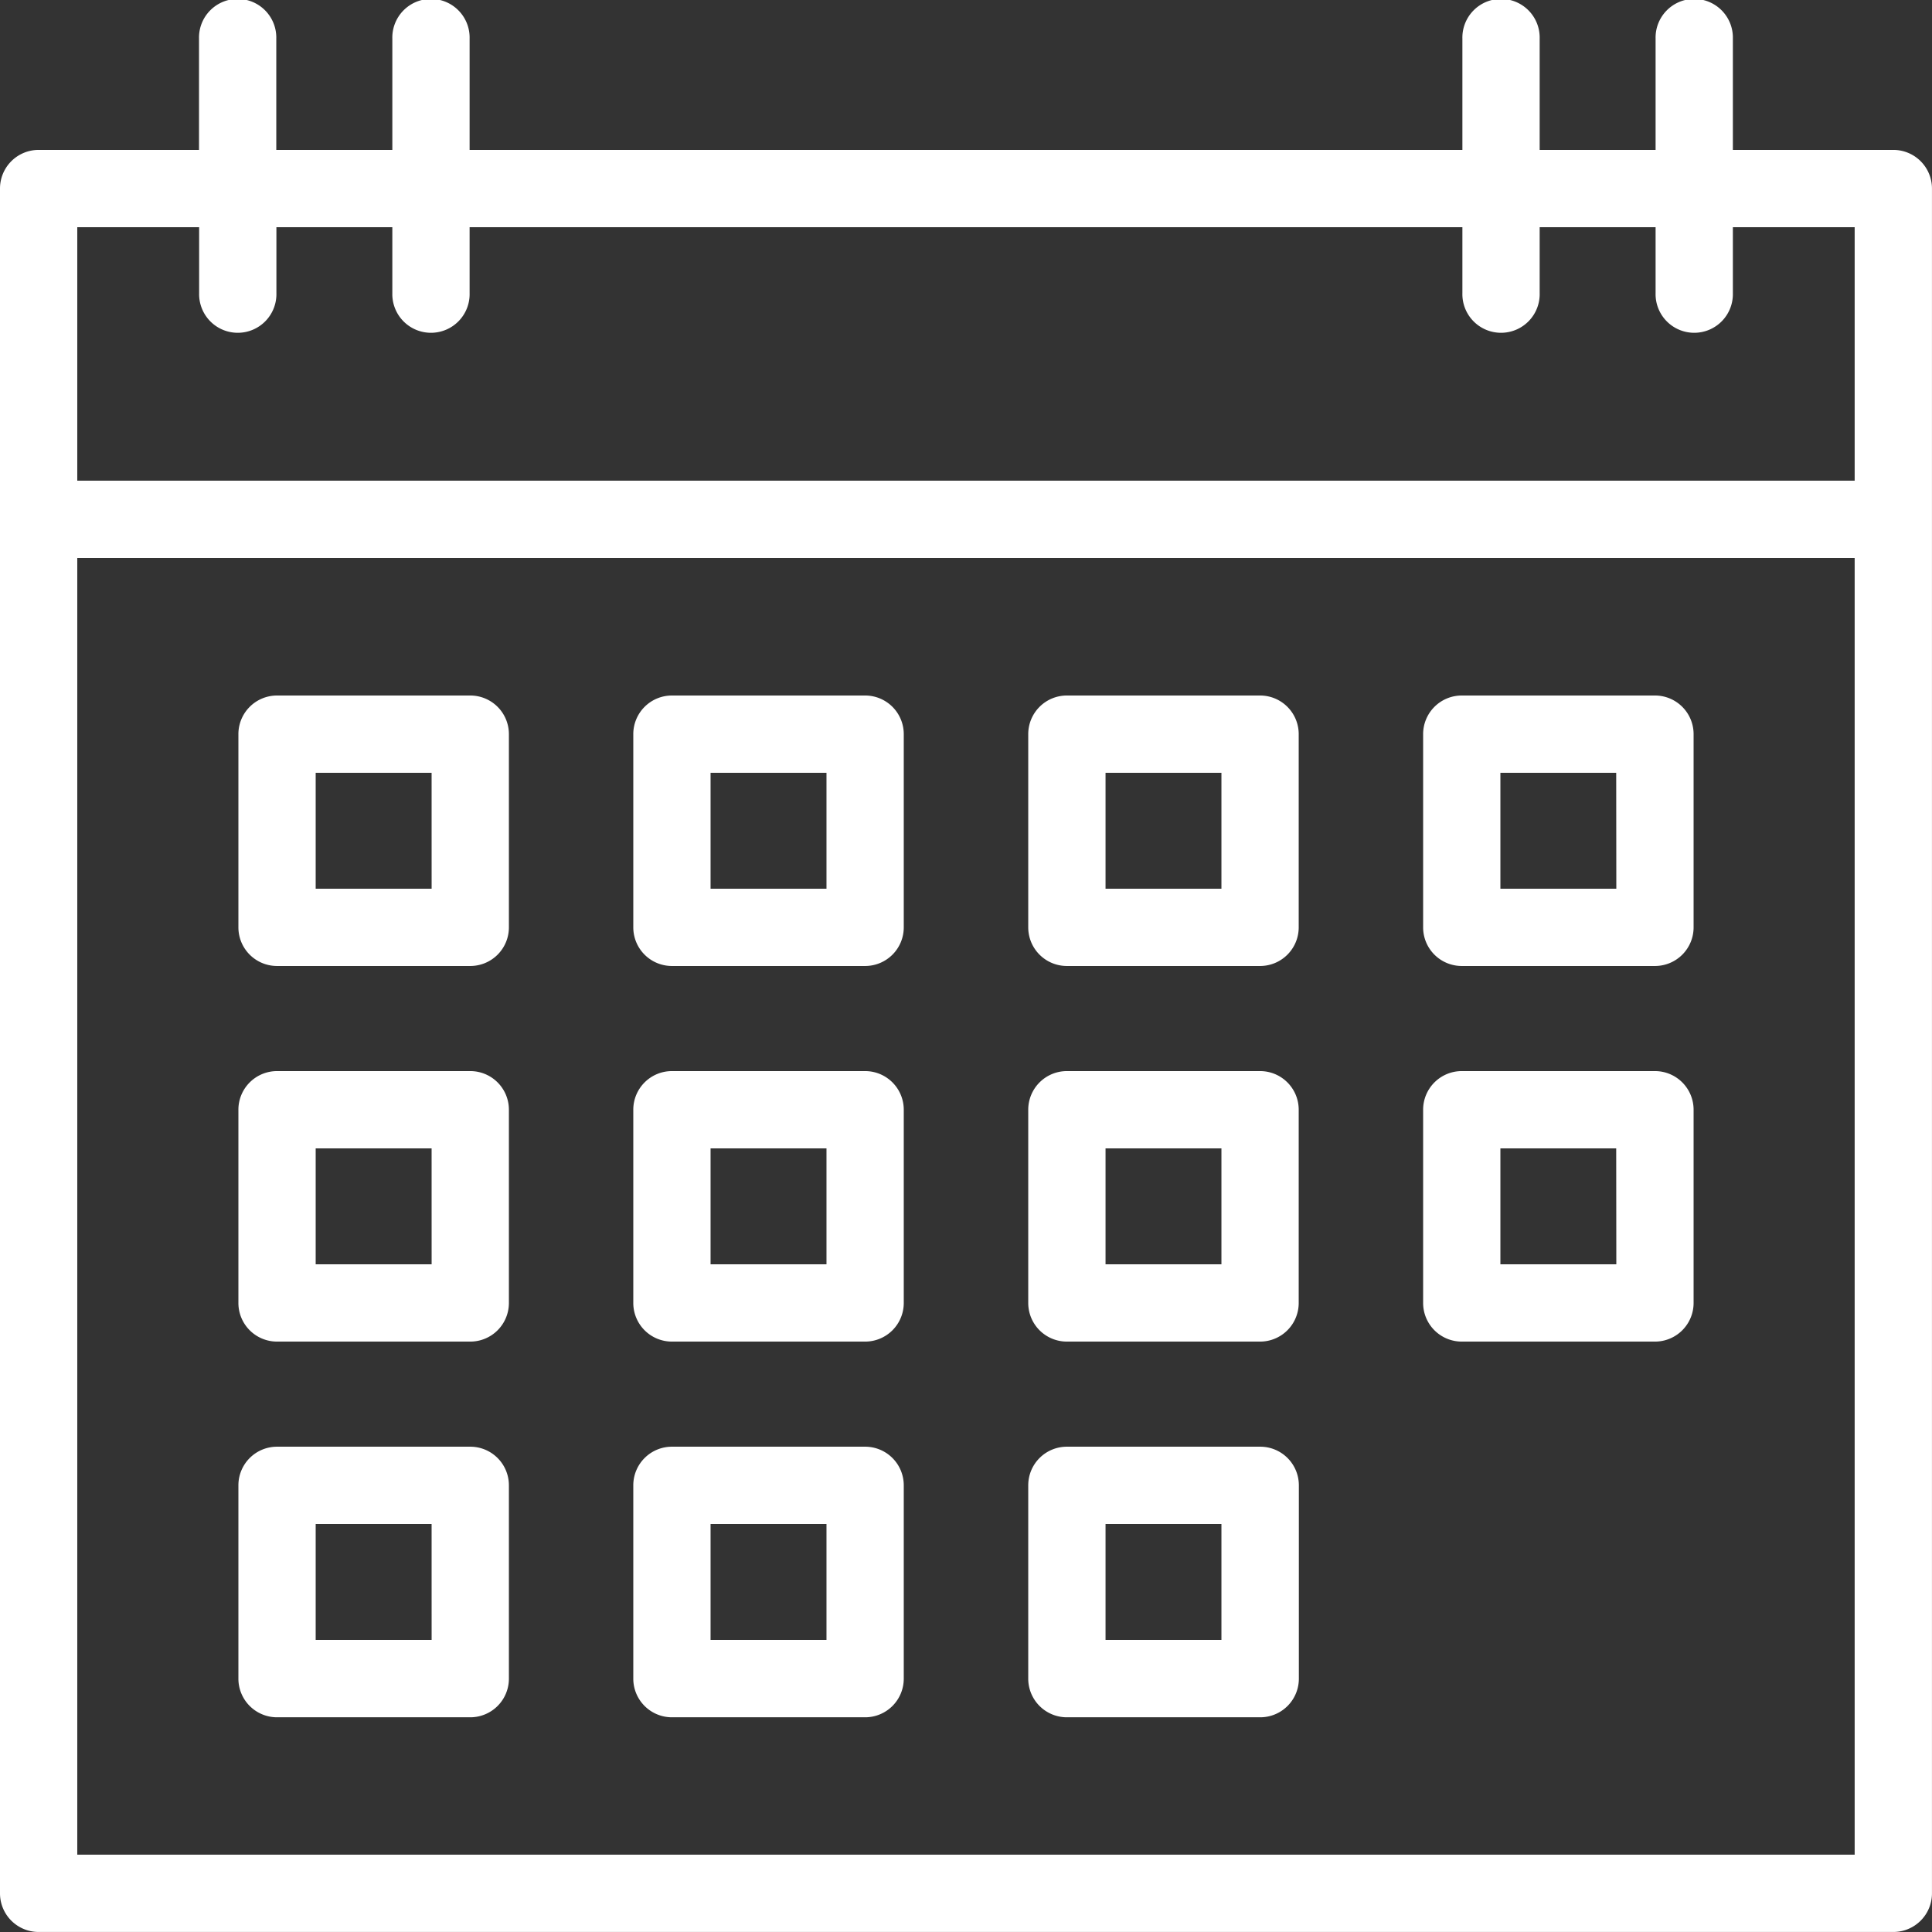
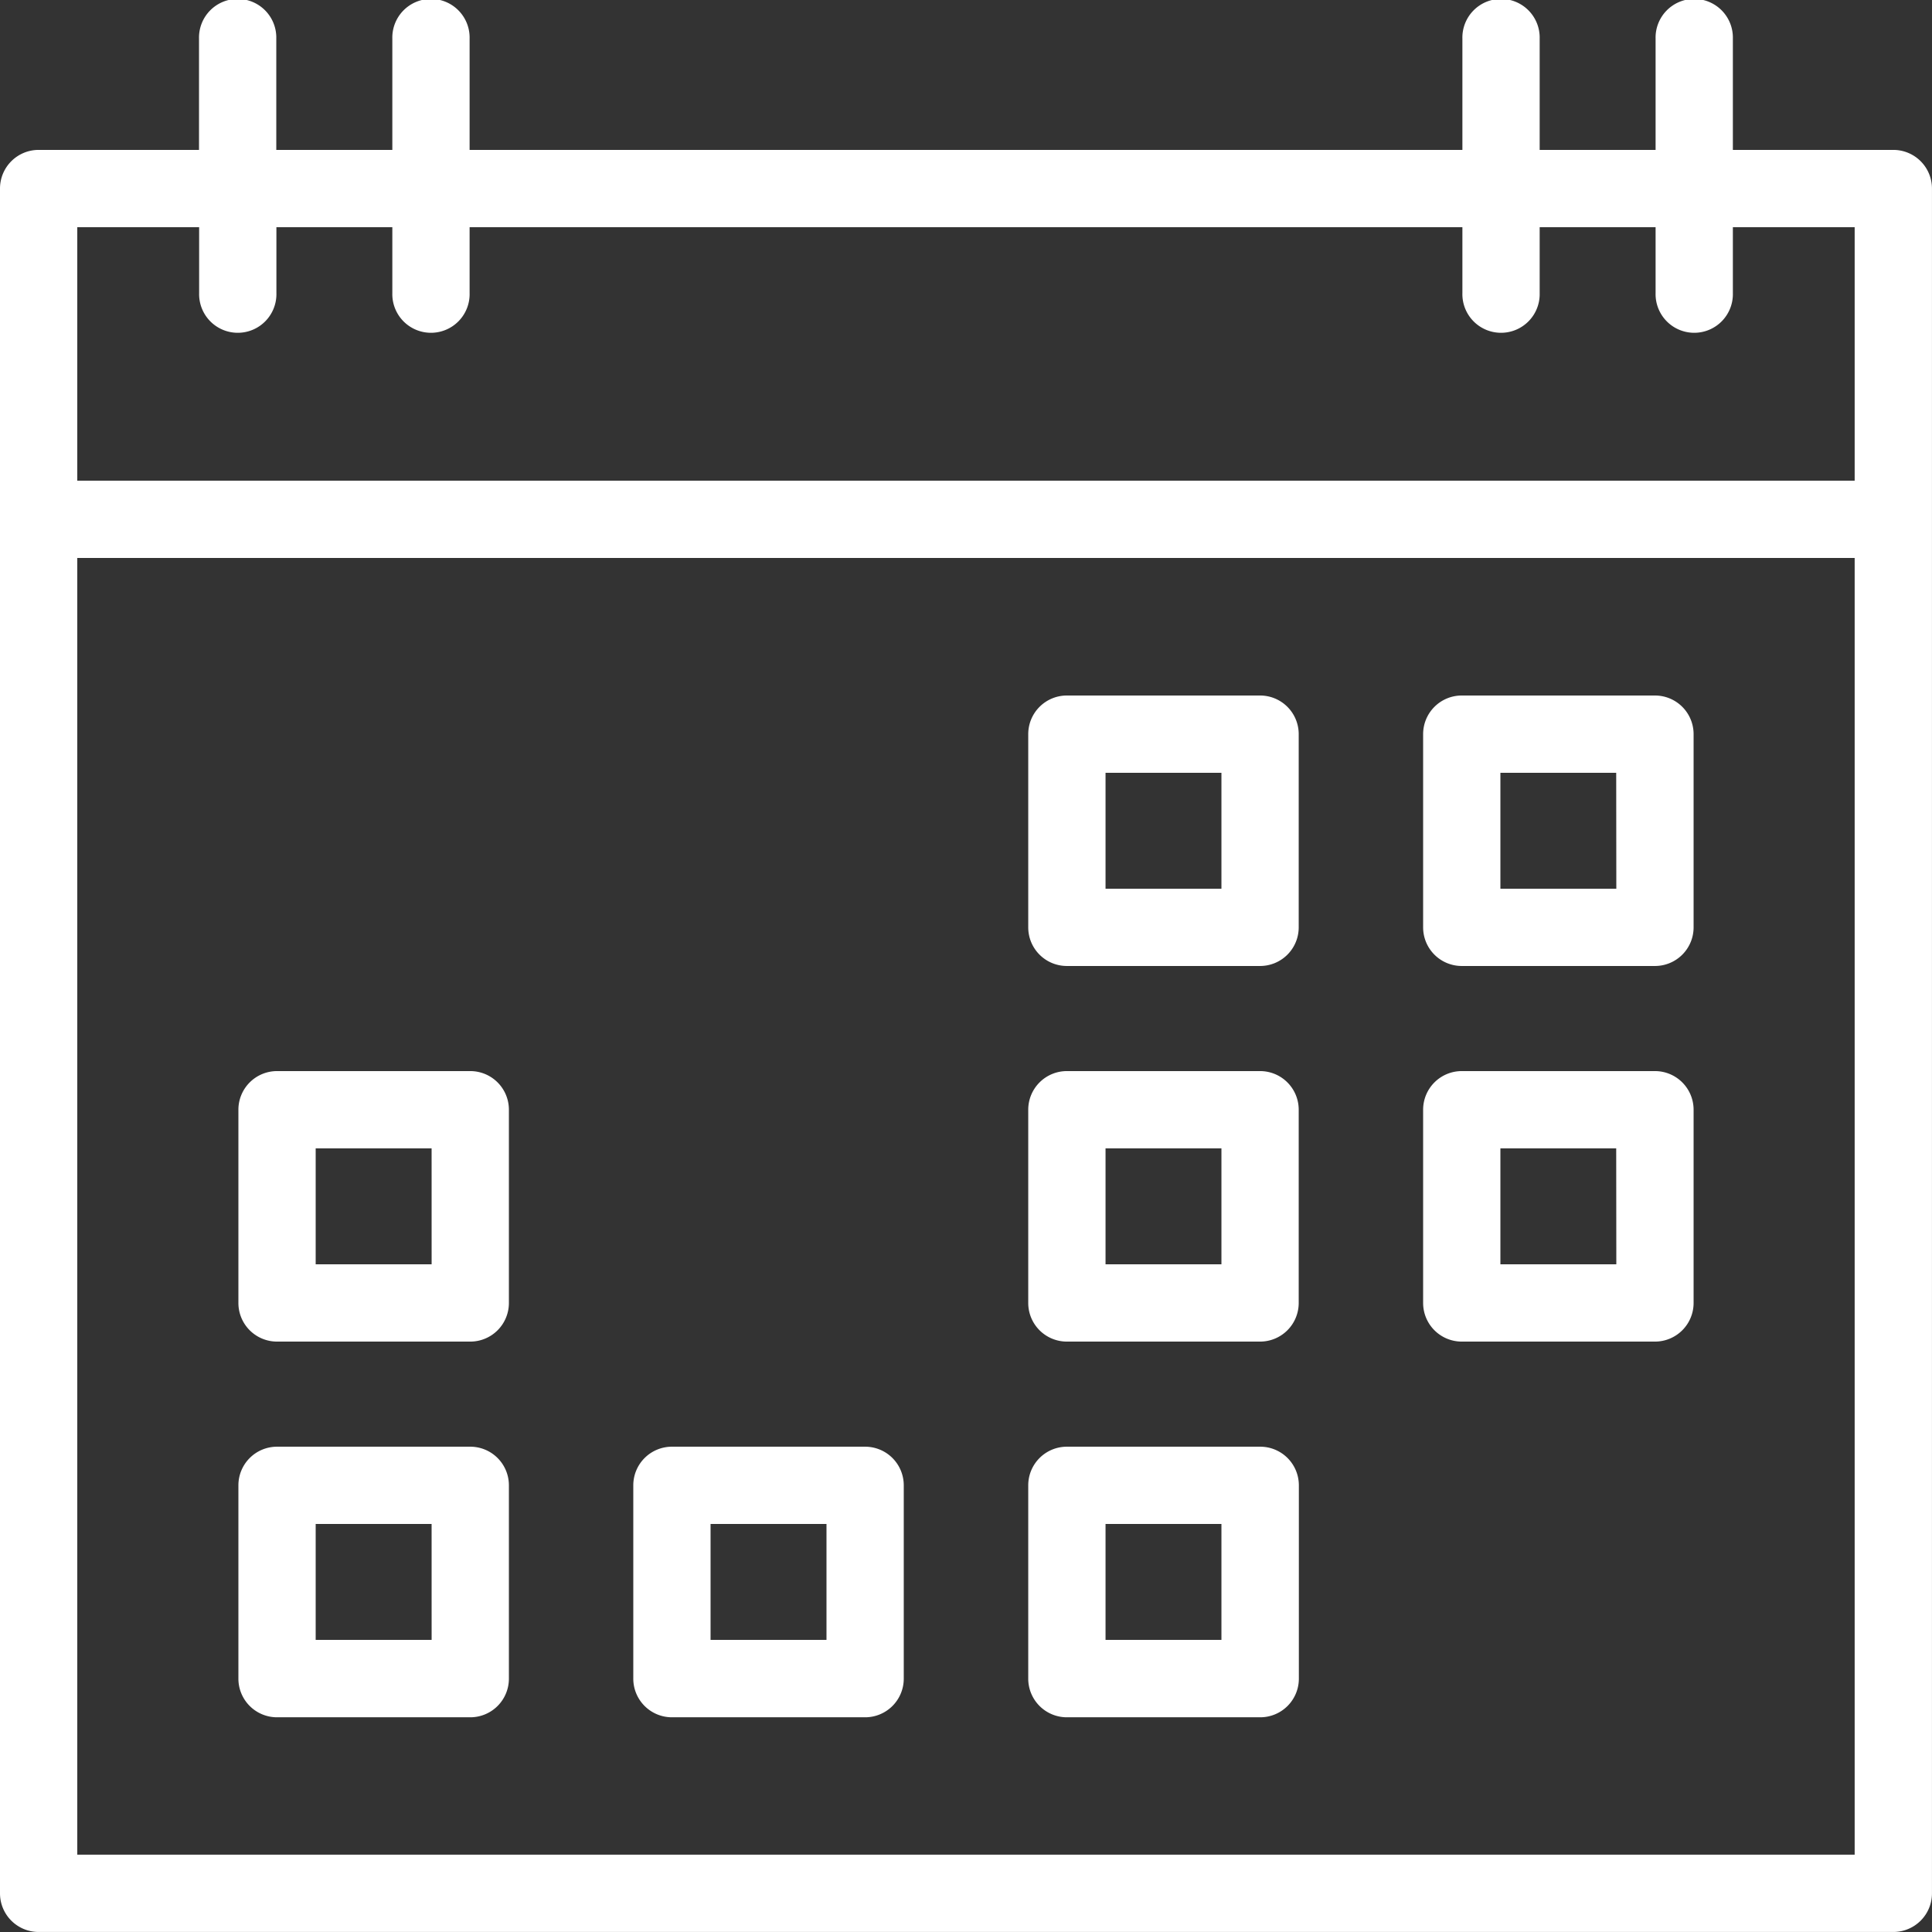
<svg xmlns="http://www.w3.org/2000/svg" width="65.731" height="65.731" viewBox="0 0 65.731 65.731">
  <rect x="0" y="0" width="65.731" height="65.731" fill="#333333" stroke="none" />
  <path d="M64.416,5.1h-5.46V1.315a1.315,1.315,0,1,0-2.629,0V5.1H52.383V1.315a1.315,1.315,0,1,0-2.629,0V5.1H15.977V1.315a1.315,1.315,0,1,0-2.629,0V5.1H9.4V1.315a1.315,1.315,0,1,0-2.629,0V5.1H1.315A1.314,1.314,0,0,0,0,6.415v58a1.314,1.314,0,0,0,1.315,1.315h63.1a1.314,1.314,0,0,0,1.315-1.315v-58A1.314,1.314,0,0,0,64.416,5.1ZM6.775,7.73V9.971a1.315,1.315,0,1,0,2.629,0V7.73h3.944V9.971a1.315,1.315,0,1,0,2.629,0V7.73H49.754V9.971a1.315,1.315,0,1,0,2.629,0V7.73h3.944V9.971a1.315,1.315,0,1,0,2.629,0V7.73H63.1v8.624H2.629V7.73ZM2.629,63.1V18.983H63.1V63.1Zm0,0" fill="#fff" />
  <path d="M157.736,342.309h-6.573a1.314,1.314,0,0,0-1.315,1.314V350.2a1.314,1.314,0,0,0,1.315,1.315h6.573a1.314,1.314,0,0,0,1.314-1.315v-6.573A1.314,1.314,0,0,0,157.736,342.309Zm-1.315,6.573h-3.944v-3.944h3.944Zm0,0" transform="translate(-128.302 -293.089)" fill="#fff" />
  <path d="M344.619,164.57h-6.573a1.314,1.314,0,0,0-1.315,1.315v6.573a1.314,1.314,0,0,0,1.315,1.314h6.573a1.314,1.314,0,0,0,1.314-1.314v-6.573A1.314,1.314,0,0,0,344.619,164.57Zm-1.315,6.573H339.36V167.2H343.3Zm0,0" transform="translate(-288.313 -140.907)" fill="#fff" />
-   <path d="M157.736,164.57h-6.573a1.314,1.314,0,0,0-1.315,1.315v6.573a1.314,1.314,0,0,0,1.315,1.314h6.573a1.314,1.314,0,0,0,1.314-1.314v-6.573A1.314,1.314,0,0,0,157.736,164.57Zm-1.315,6.573h-3.944V167.2h3.944Zm0,0" transform="translate(-128.302 -140.907)" fill="#fff" />
  <path d="M64.3,253.438H57.726a1.314,1.314,0,0,0-1.315,1.315v6.573a1.314,1.314,0,0,0,1.315,1.315H64.3a1.314,1.314,0,0,0,1.314-1.315v-6.573A1.314,1.314,0,0,0,64.3,253.438Zm-1.315,6.573H59.04v-3.944h3.944Zm0,0" transform="translate(-48.3 -216.997)" fill="#fff" />
  <path d="M64.3,342.309H57.726a1.314,1.314,0,0,0-1.315,1.314V350.2a1.314,1.314,0,0,0,1.315,1.315H64.3a1.314,1.314,0,0,0,1.314-1.315v-6.573A1.314,1.314,0,0,0,64.3,342.309Zm-1.315,6.573H59.04v-3.944h3.944Zm0,0" transform="translate(-48.3 -293.089)" fill="#fff" />
  <path d="M251.181,164.57h-6.573a1.314,1.314,0,0,0-1.315,1.315v6.573a1.314,1.314,0,0,0,1.315,1.314h6.573a1.314,1.314,0,0,0,1.314-1.314v-6.573A1.314,1.314,0,0,0,251.181,164.57Zm-1.315,6.573h-3.943V167.2h3.943Zm0,0" transform="translate(-208.31 -140.907)" fill="#fff" />
  <path d="M251.181,253.438h-6.573a1.314,1.314,0,0,0-1.315,1.315v6.573a1.314,1.314,0,0,0,1.315,1.315h6.573a1.314,1.314,0,0,0,1.314-1.315v-6.573A1.314,1.314,0,0,0,251.181,253.438Zm-1.315,6.573h-3.943v-3.944h3.943Zm0,0" transform="translate(-208.31 -216.997)" fill="#fff" />
  <path d="M344.619,253.438h-6.573a1.314,1.314,0,0,0-1.315,1.315v6.573a1.314,1.314,0,0,0,1.315,1.315h6.573a1.314,1.314,0,0,0,1.314-1.315v-6.573A1.314,1.314,0,0,0,344.619,253.438Zm-1.315,6.573H339.36v-3.944H343.3Zm0,0" transform="translate(-288.313 -216.997)" fill="#fff" />
-   <path d="M64.3,164.57H57.726a1.314,1.314,0,0,0-1.315,1.315v6.573a1.314,1.314,0,0,0,1.315,1.314H64.3a1.314,1.314,0,0,0,1.314-1.314v-6.573A1.314,1.314,0,0,0,64.3,164.57Zm-1.315,6.573H59.04V167.2h3.944Zm0,0" transform="translate(-48.3 -140.907)" fill="#fff" />
-   <path d="M157.736,253.438h-6.573a1.314,1.314,0,0,0-1.315,1.315v6.573a1.314,1.314,0,0,0,1.315,1.315h6.573a1.314,1.314,0,0,0,1.314-1.315v-6.573A1.314,1.314,0,0,0,157.736,253.438Zm-1.315,6.573h-3.944v-3.944h3.944Zm0,0" transform="translate(-128.302 -216.997)" fill="#fff" />
  <path d="M251.181,342.309h-6.573a1.314,1.314,0,0,0-1.315,1.314V350.2a1.314,1.314,0,0,0,1.315,1.315h6.573A1.314,1.314,0,0,0,252.5,350.2v-6.573A1.314,1.314,0,0,0,251.181,342.309Zm-1.315,6.573h-3.943v-3.944h3.943Zm0,0" transform="translate(-208.31 -293.089)" fill="#fff" />
</svg>